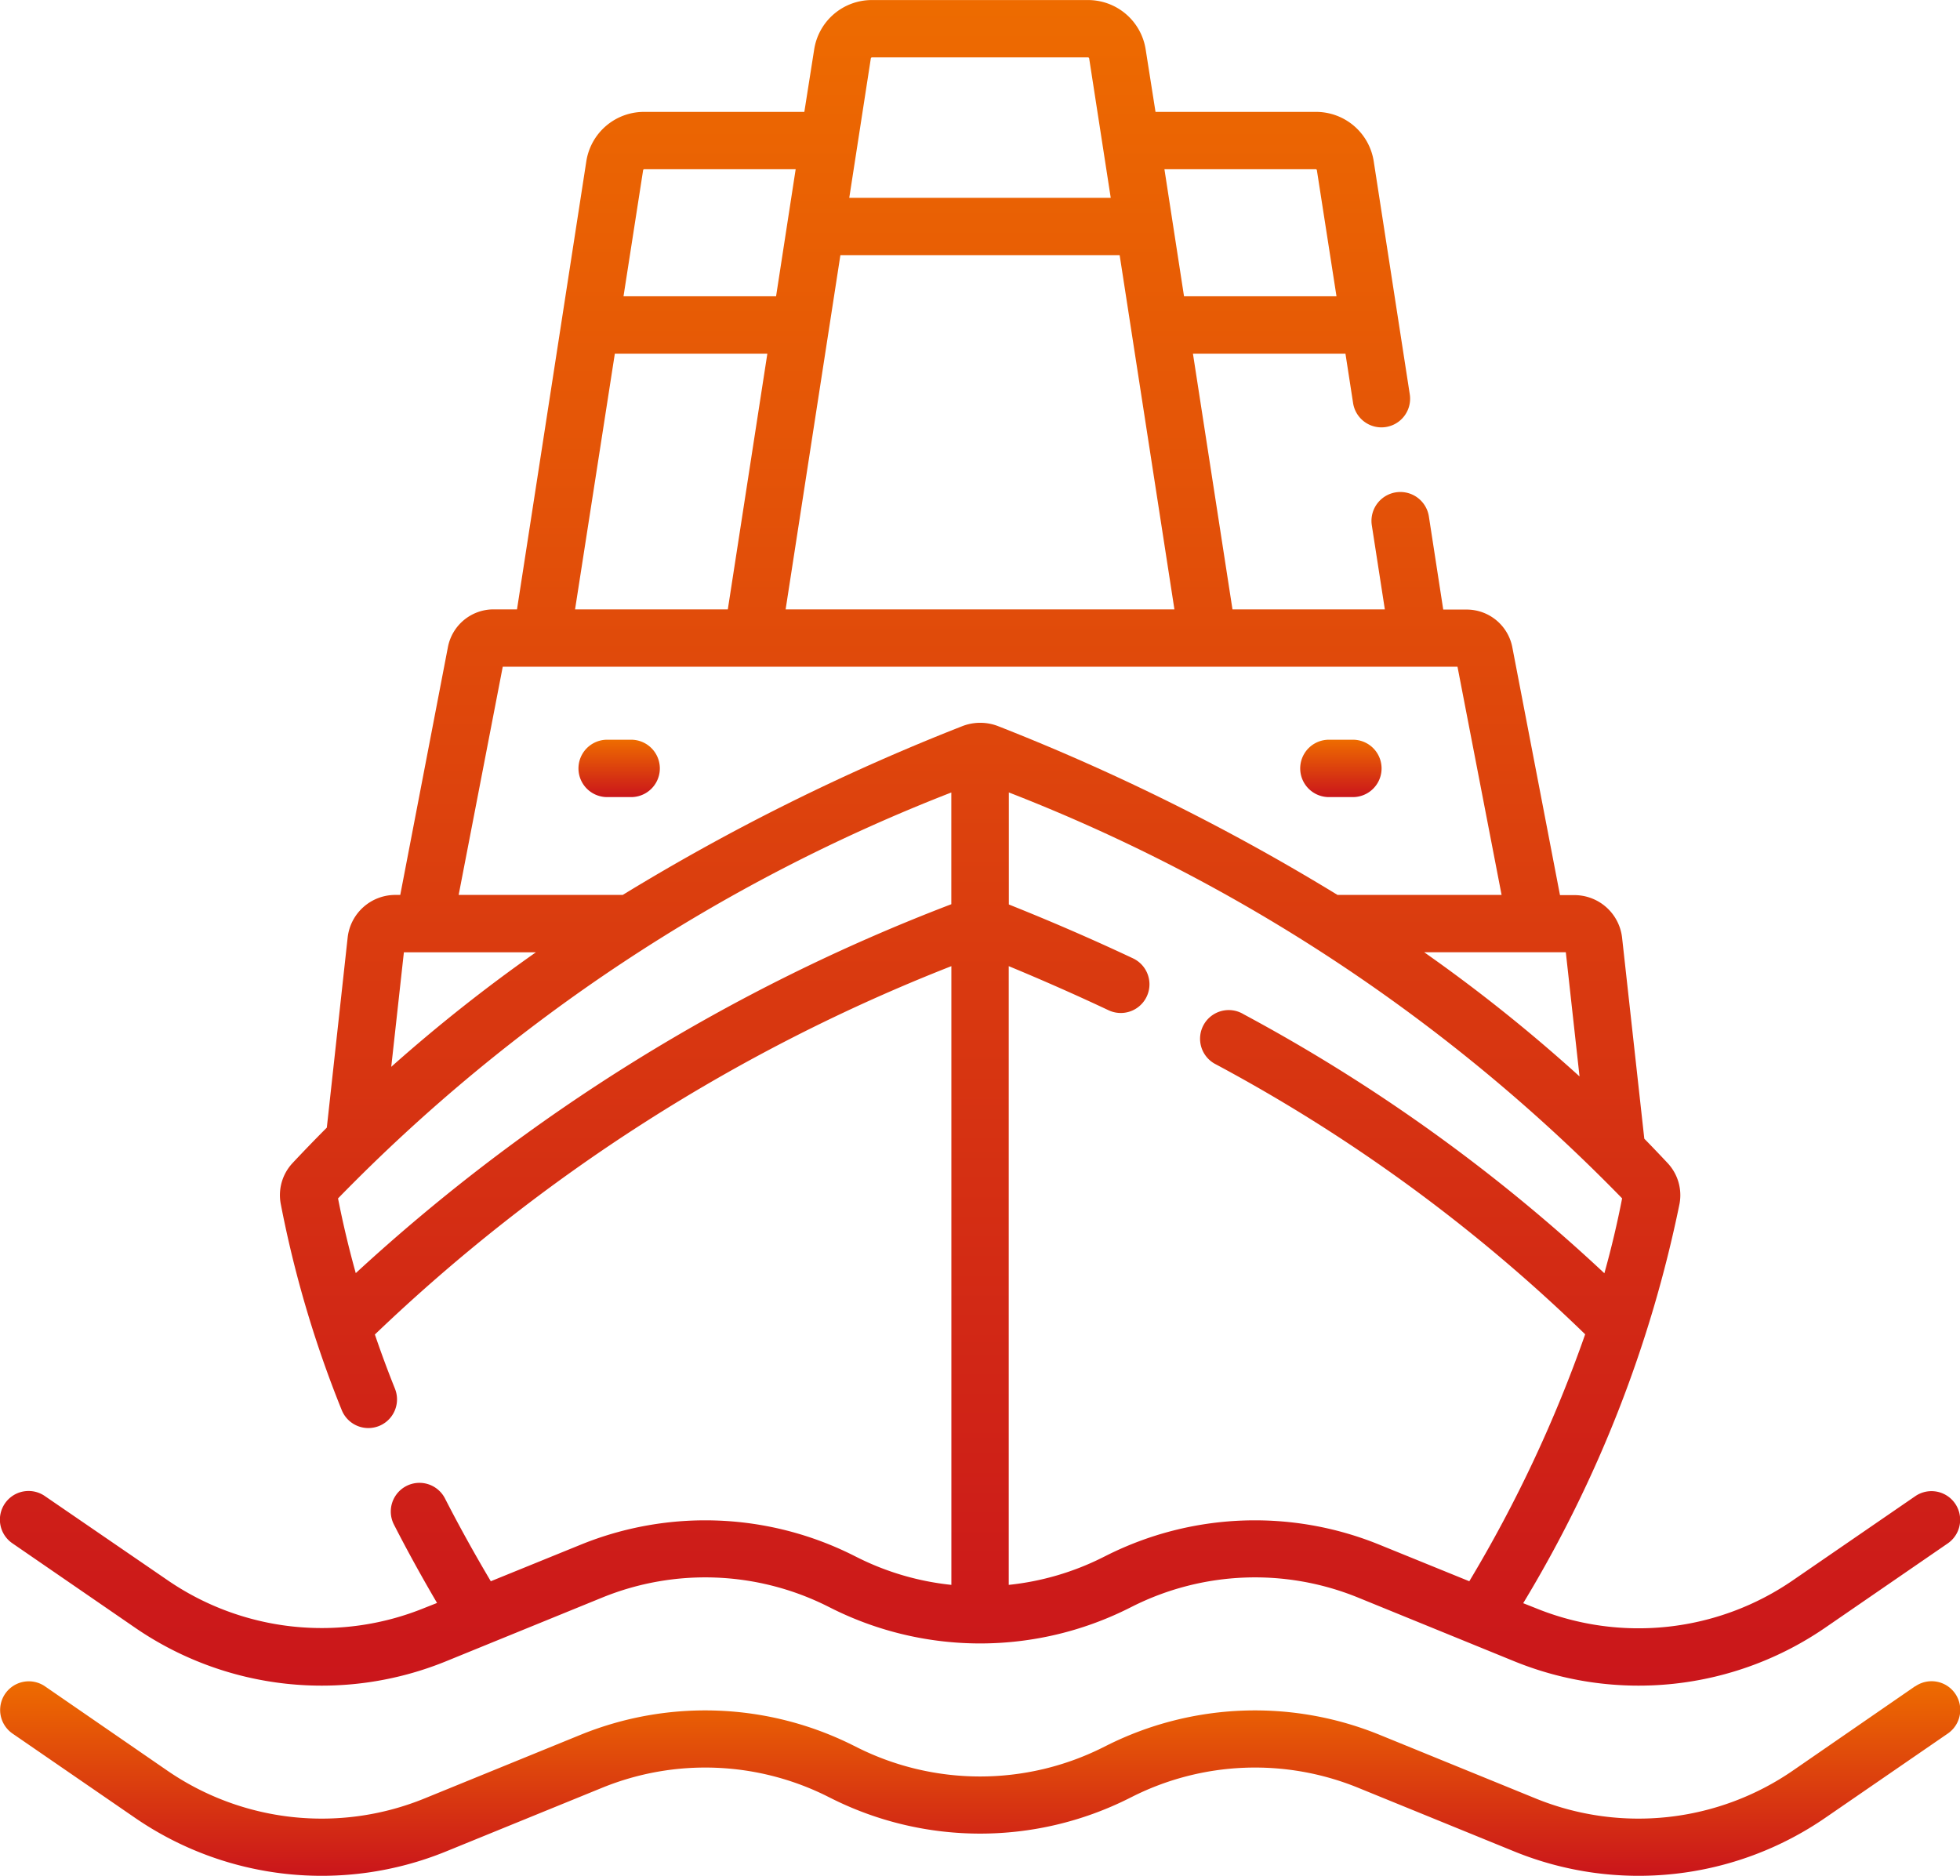
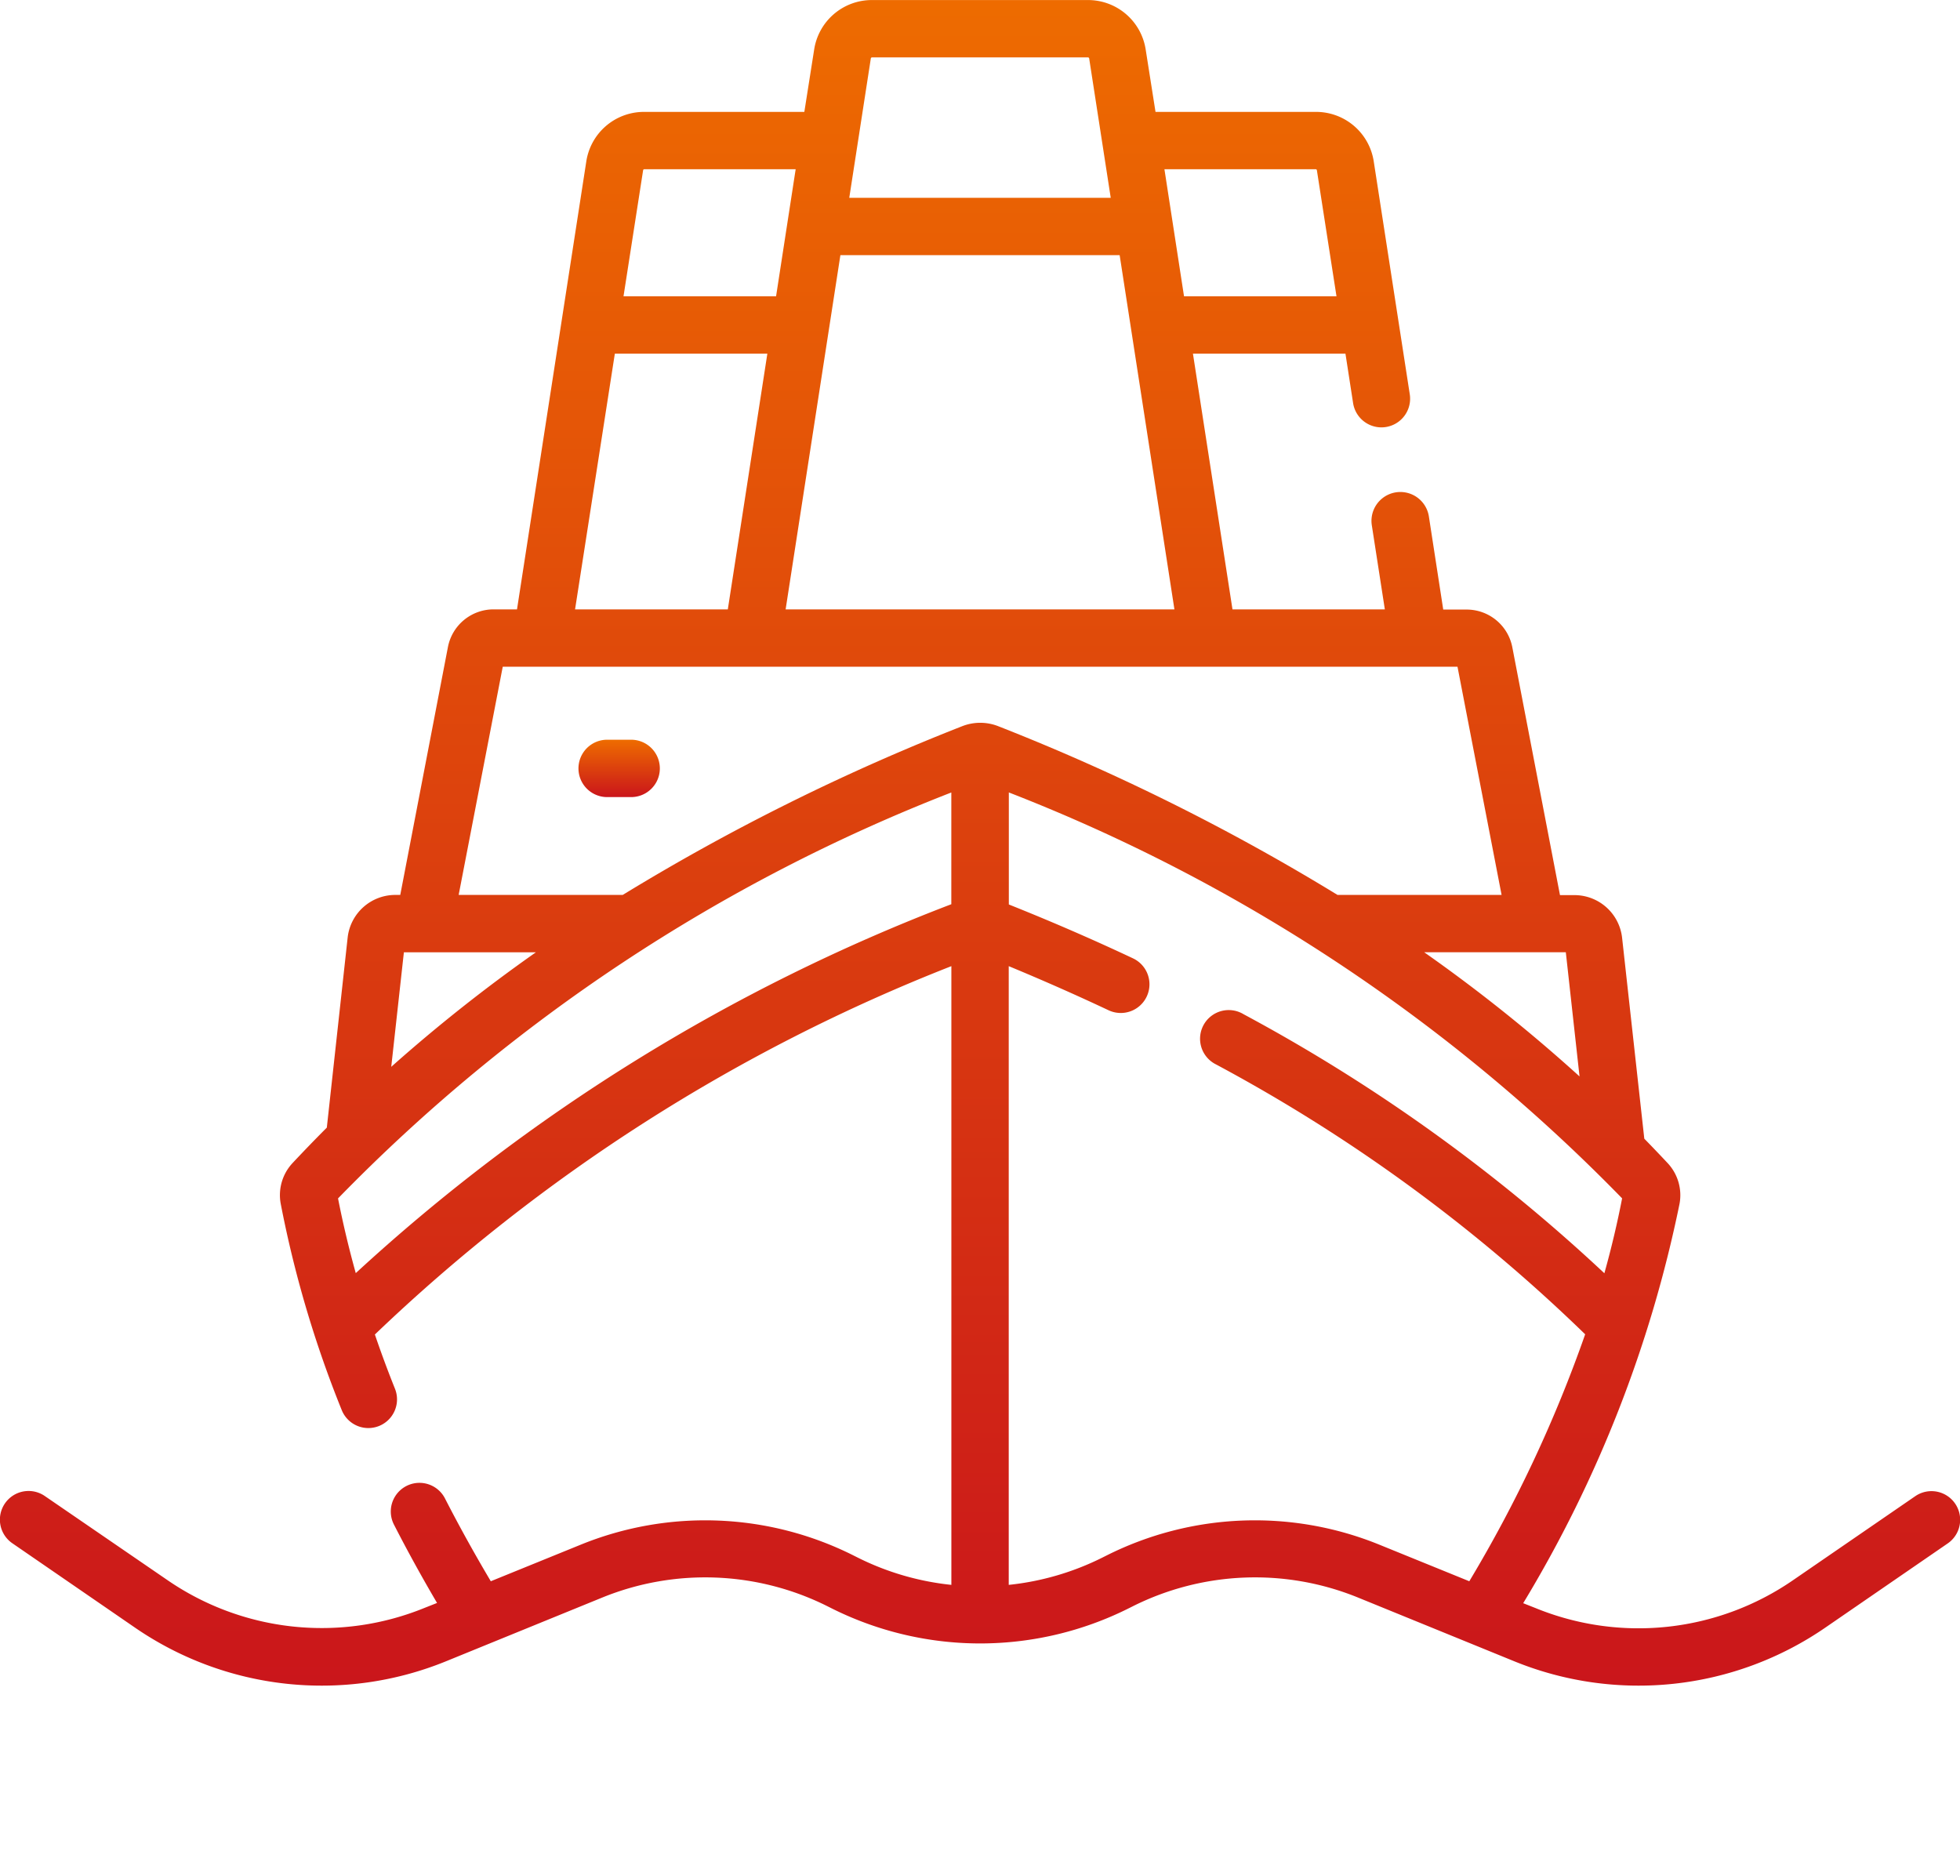
<svg xmlns="http://www.w3.org/2000/svg" width="40.007" height="38.295" viewBox="0 0 40.007 38.295">
  <defs>
    <linearGradient id="linear-gradient" x1="0.5" x2="0.5" y2="1" gradientUnits="objectBoundingBox">
      <stop offset="0" stop-color="#ee6c00" />
      <stop offset="1" stop-color="#ca151b" />
    </linearGradient>
  </defs>
  <g id="cargo-boat" transform="translate(0.001 -10.972)">
    <path id="Trazado_248" data-name="Trazado 248" d="M.253,42.476l2.493,1.715a6.724,6.724,0,0,0,6.361.691l3.187-1.3a5.572,5.572,0,0,1,4.6.181l.088.044a6.772,6.772,0,0,0,6.047,0l.088-.044a5.572,5.572,0,0,1,4.6-.181l3.187,1.3a6.724,6.724,0,0,0,6.361-.691l2.493-1.715a.585.585,0,0,0-.663-.964L36.6,43.227a5.556,5.556,0,0,1-5.257.571l-.253-.1a25.662,25.662,0,0,0,3.191-8.152.959.959,0,0,0-.241-.83q-.236-.252-.478-.5l-.453-4.1a.979.979,0,0,0-.974-.872h-.294l-.973-5.06a.949.949,0,0,0-.93-.769h-.48l-.293-1.9A.585.585,0,1,0,28,21.694l.266,1.717H25.156l-.807-5.22h3.113l.156,1.009a.585.585,0,0,0,1.157-.179l-.735-4.751a1.191,1.191,0,0,0-1.183-1.014H23.585l-.2-1.269a1.191,1.191,0,0,0-1.183-1.014H17.8a1.191,1.191,0,0,0-1.183,1.014l-.2,1.269H13.149a1.191,1.191,0,0,0-1.183,1.014l-1.414,9.141h-.48a.949.949,0,0,0-.93.769l-.973,5.06h-.1a.979.979,0,0,0-.974.872L6.67,33.99q-.356.357-.7.724a.959.959,0,0,0-.241.83,22.723,22.723,0,0,0,1.245,4.211.585.585,0,0,0,1.087-.435q-.222-.554-.41-1.107a36,36,0,0,1,11.767-7.519v12.63a5.554,5.554,0,0,1-1.913-.558l-.088-.044a6.743,6.743,0,0,0-5.563-.219l-1.837.747c-.335-.565-.649-1.132-.935-1.69a.585.585,0,1,0-1.042.533c.271.529.566,1.066.88,1.6l-.253.1a5.557,5.557,0,0,1-5.257-.571L.916,41.512a.585.585,0,1,0-.663.964Zm27.9.027a6.743,6.743,0,0,0-5.563.219l-.088.044a5.554,5.554,0,0,1-1.913.558V30.694c.7.29,1.381.591,2.037.9a.585.585,0,1,0,.5-1.059c-.811-.382-1.663-.752-2.535-1.1V27.148a35.329,35.329,0,0,1,12.518,8.286q-.147.759-.362,1.529a34.946,34.946,0,0,0-7.365-5.288A.585.585,0,1,0,24.82,32.7a33.463,33.463,0,0,1,7.535,5.509A27.339,27.339,0,0,1,29.99,43.25Zm4.087-9.558a32.682,32.682,0,0,0-3.171-2.535H31.96ZM17.153,16.18h5.7l1.118,7.231H16.035Zm9.7-1.754a.026.026,0,0,1,.026.022l.4,2.572H24.167l-.4-2.594h3.091ZM17.8,12.143h4.405a.027.027,0,0,1,.026.022l.44,2.845H17.334l.44-2.845A.026.026,0,0,1,17.8,12.143Zm-4.651,2.283H16.24l-.4,2.594H12.726l.4-2.572A.026.026,0,0,1,13.149,14.426Zm-.6,3.765h3.113l-.807,5.22H11.737Zm-2.288,6.391H29.749l.9,4.658H27.3a44.191,44.191,0,0,0-6.92-3.442,1.006,1.006,0,0,0-.746,0A44.2,44.2,0,0,0,12.71,29.24H9.361ZM8.243,30.411h2.695a32.8,32.8,0,0,0-2.953,2.338Zm-.982,6.55q-.214-.769-.362-1.526a35.333,35.333,0,0,1,12.518-8.286v2.281A37.883,37.883,0,0,0,7.261,36.96Z" transform="translate(0)" fill="url(#linear-gradient)" />
-     <path id="Trazado_249" data-name="Trazado 249" d="M39.09,450.9,36.6,452.618a5.557,5.557,0,0,1-5.257.571l-3.187-1.3a6.743,6.743,0,0,0-5.563.219l-.088.044a5.6,5.6,0,0,1-5,0l-.088-.044a6.742,6.742,0,0,0-5.563-.219l-3.187,1.3a5.557,5.557,0,0,1-5.257-.571L.917,450.9a.585.585,0,0,0-.663.964l2.493,1.715a6.724,6.724,0,0,0,6.361.691l3.187-1.3a5.572,5.572,0,0,1,4.6.181l.088.044a6.773,6.773,0,0,0,6.047,0l.088-.044a5.572,5.572,0,0,1,4.6-.181l3.187,1.3a6.724,6.724,0,0,0,6.361-.691l2.493-1.715a.585.585,0,1,0-.664-.964Z" transform="translate(-0.001 -405.506)" fill="url(#linear-gradient)" />
-     <path id="Trazado_250" data-name="Trazado 250" d="M340.682,205.661h.49a.585.585,0,0,0,0-1.171h-.49a.585.585,0,1,0,0,1.171Z" transform="translate(-313.558 -178.418)" fill="url(#linear-gradient)" />
    <path id="Trazado_251" data-name="Trazado 251" d="M152.387,205.661a.585.585,0,0,0,0-1.171h-.49a.585.585,0,0,0,0,1.171Z" transform="translate(-139.505 -178.418)" fill="url(#linear-gradient)" />
  </g>
</svg>